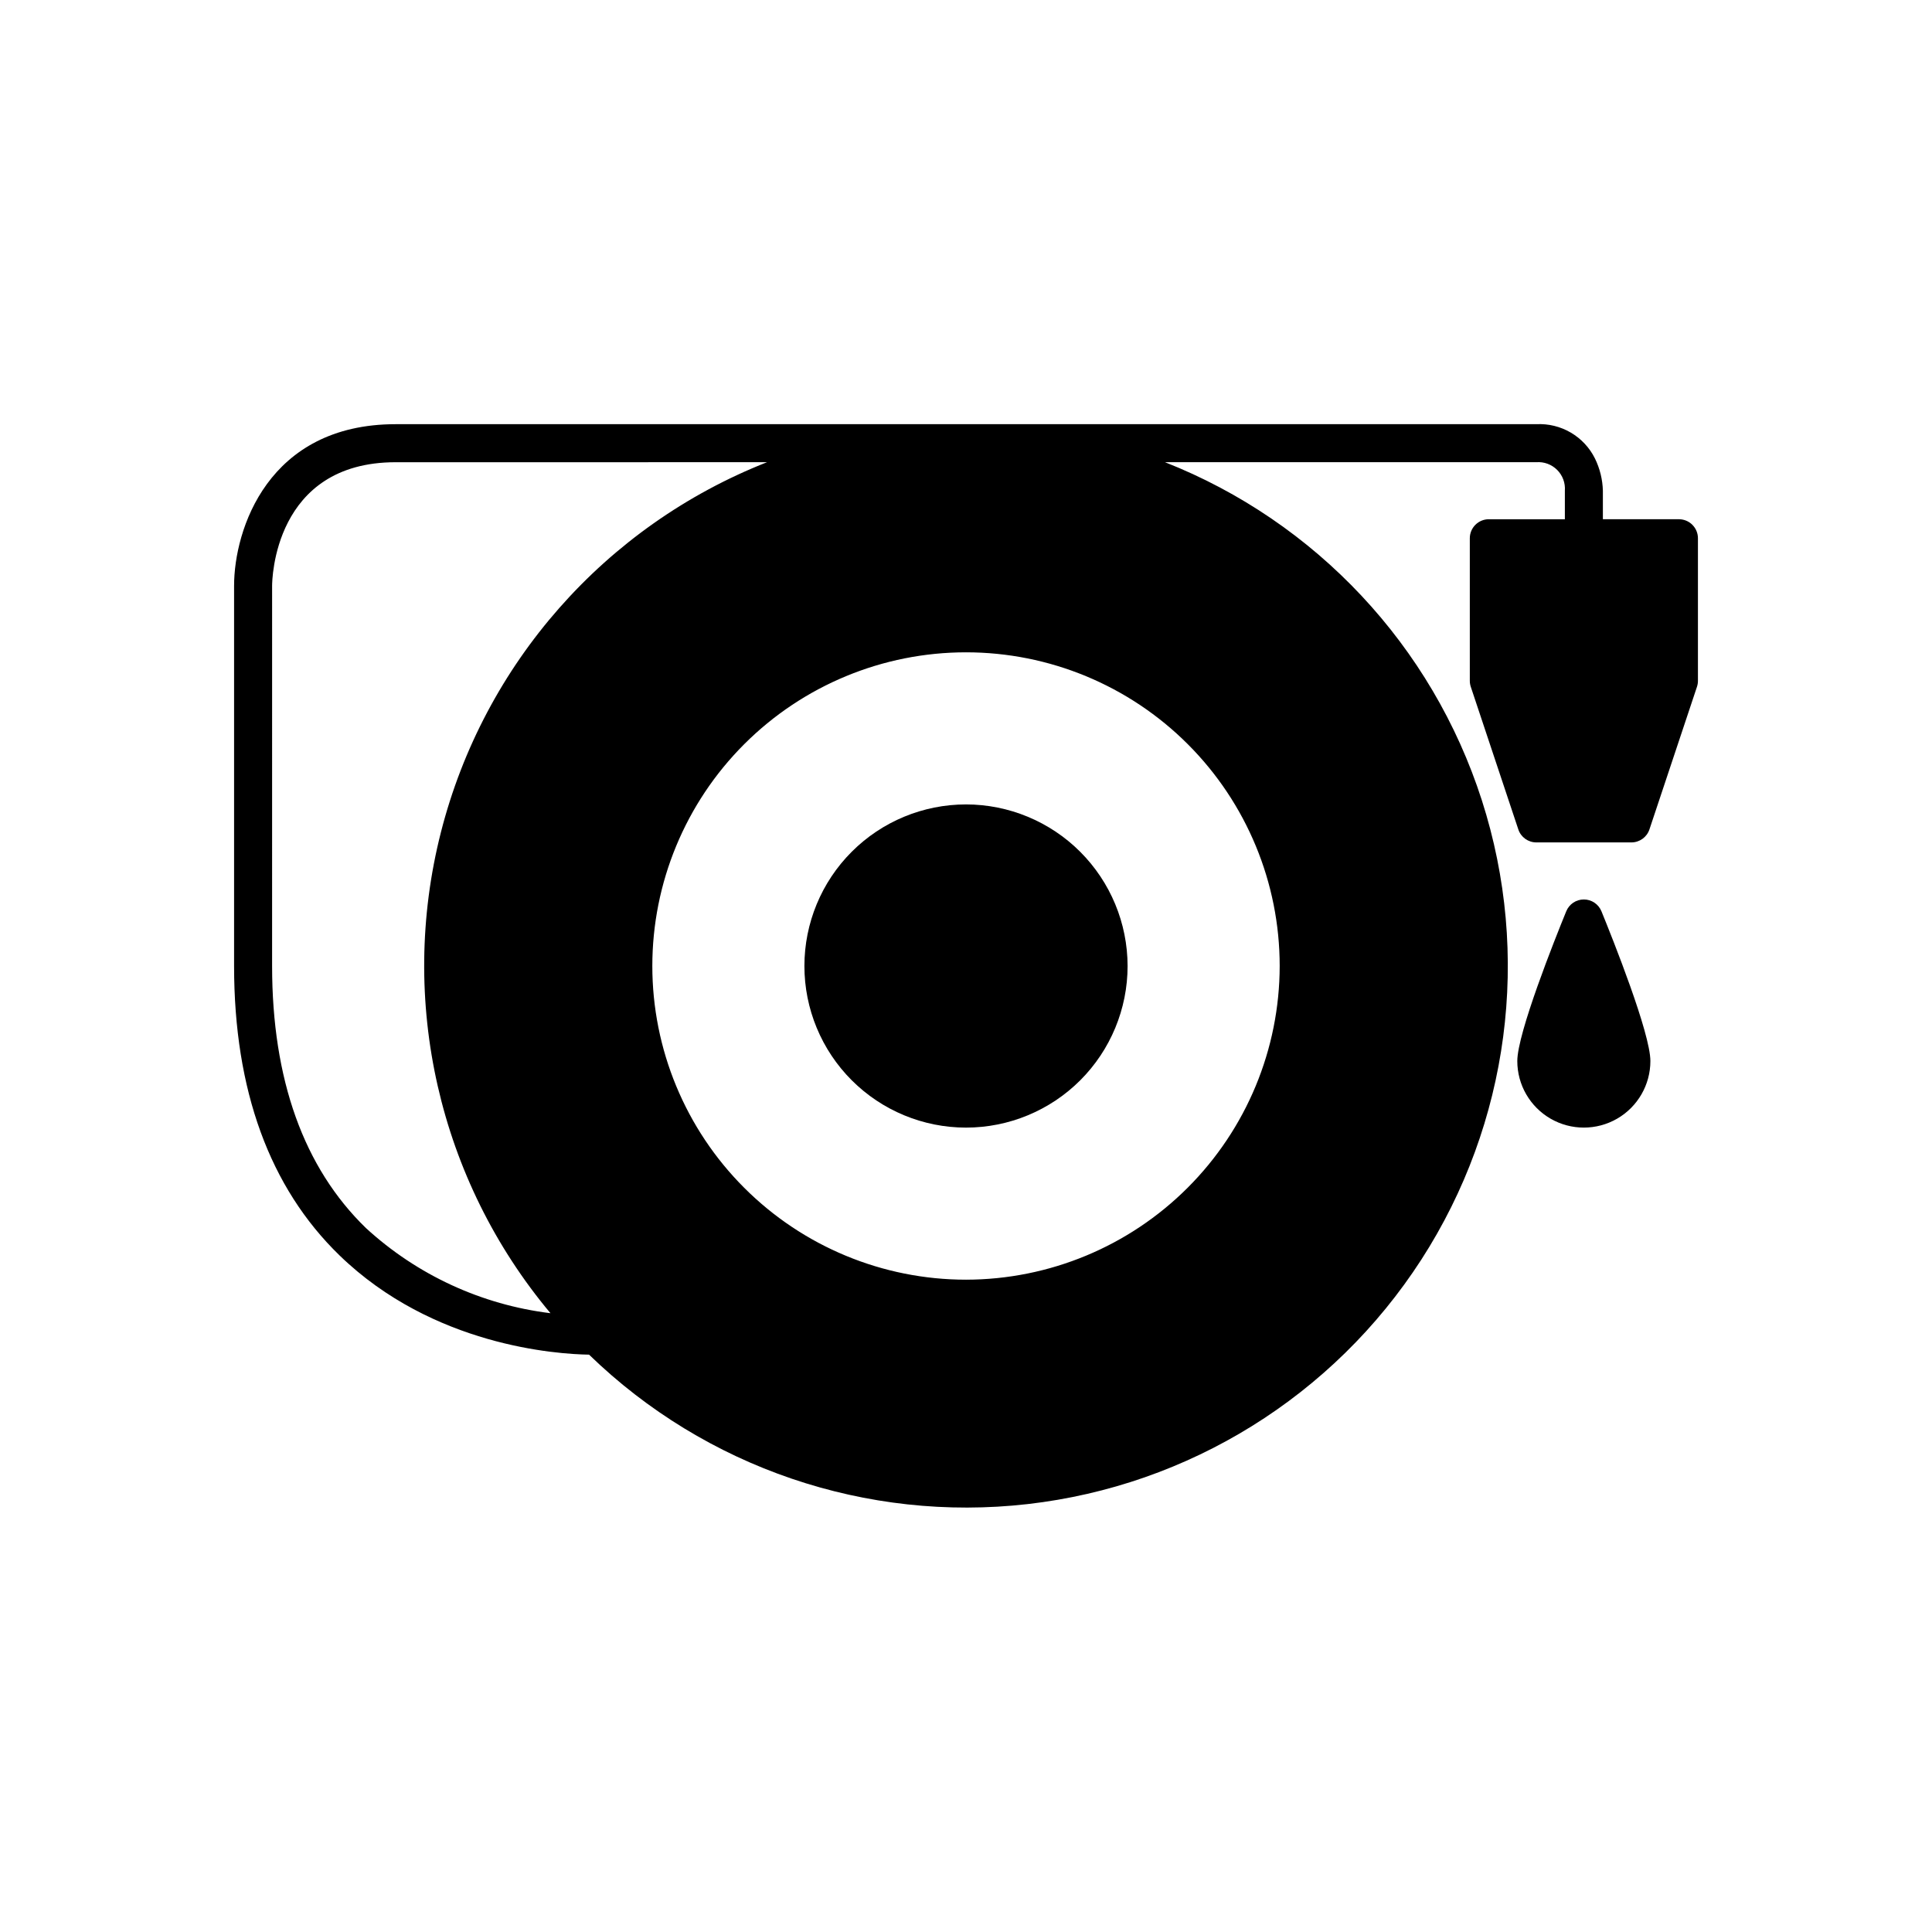
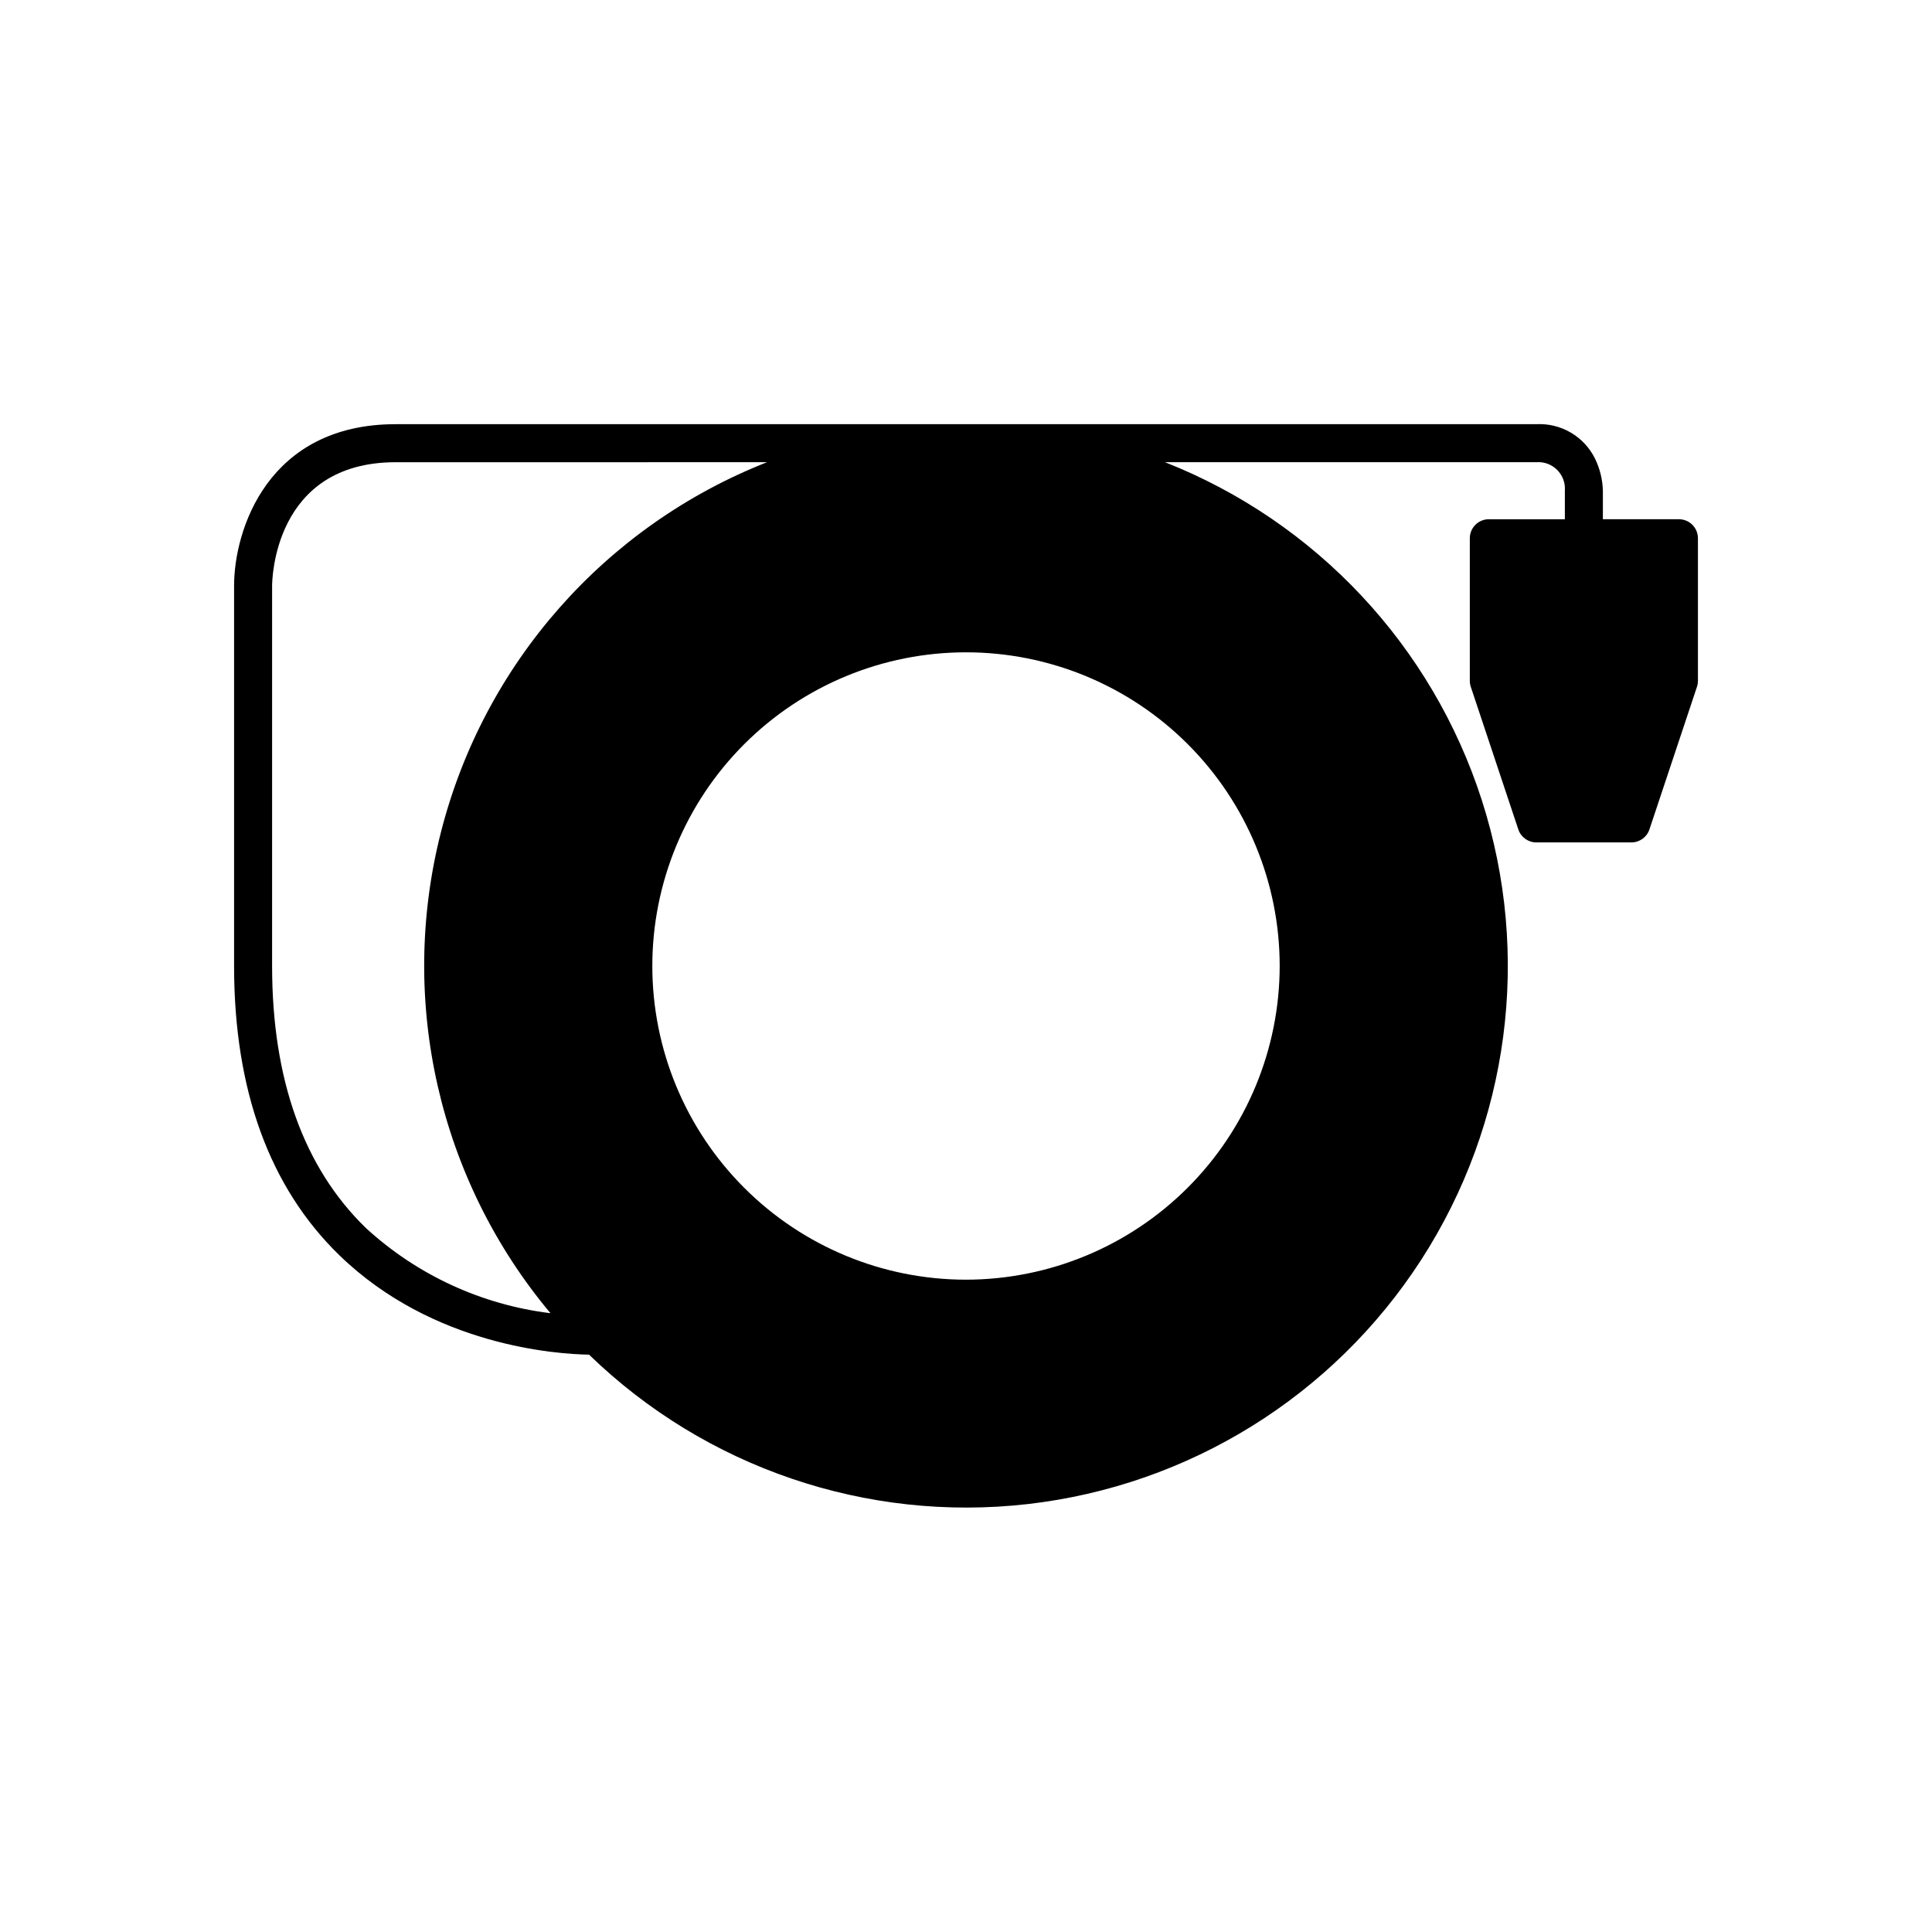
<svg xmlns="http://www.w3.org/2000/svg" fill="#000000" width="800px" height="800px" version="1.1" viewBox="144 144 512 512">
  <g>
-     <path d="m400 357.18c-11.359 0-22.25 4.512-30.281 12.543s-12.543 18.922-12.543 30.281c0 11.355 4.512 22.25 12.543 30.281 8.031 8.027 18.922 12.543 30.281 12.543 11.355 0 22.25-4.516 30.281-12.543 8.027-8.031 12.543-18.926 12.543-30.281-0.016-11.355-4.531-22.238-12.559-30.27-8.027-8.027-18.914-12.543-30.266-12.555z" />
    <path d="m300.11 503c30.855 29.941 73.512 44.473 116.23 39.598 42.719-4.879 81-28.648 104.32-64.777 23.312-36.129 29.199-80.805 16.043-121.74-13.156-40.934-43.969-73.812-83.965-89.594h98.406c2.047-0.156 4.062 0.59 5.516 2.043s2.199 3.469 2.043 5.516v7.559h-20.152v-0.004c-1.336 0-2.617 0.531-3.562 1.477s-1.477 2.227-1.477 3.562v37.785c0 0.543 0.09 1.082 0.262 1.594l12.594 37.785v0.004c0.684 2.055 2.609 3.441 4.777 3.441h25.191c2.168 0 4.094-1.387 4.777-3.441l12.594-37.785v-0.004c0.172-0.512 0.262-1.051 0.262-1.594v-37.785c0-1.336-0.531-2.617-1.477-3.562-0.941-0.945-2.227-1.477-3.562-1.477h-20.152v-7.555c-0.078-2.969-0.797-5.883-2.106-8.551-1.422-2.863-3.648-5.246-6.406-6.859-2.758-1.613-5.93-2.387-9.121-2.223h-302.29c-33.875 0-42.824 28.012-42.824 42.824v100.76c0 32.906 9.402 58.715 27.949 76.699 24.785 24.031 57.648 26.164 66.129 26.301zm99.891-19.871c-22.047 0-43.191-8.762-58.781-24.352-15.59-15.586-24.348-36.73-24.348-58.777s8.758-43.191 24.348-58.781 36.734-24.348 58.781-24.348 43.191 8.758 58.777 24.348c15.59 15.59 24.352 36.734 24.352 58.781-0.027 22.039-8.793 43.168-24.379 58.75-15.582 15.586-36.711 24.352-58.75 24.379zm-183.89-183.89c0-1.34 0.375-32.746 32.746-32.746l98.41-0.004c-42.898 16.902-75.055 53.391-86.422 98.074-11.371 44.68-0.566 92.102 29.035 127.45-18.25-2.234-35.34-10.121-48.887-22.551-16.512-16.016-24.883-39.383-24.883-69.461z" />
-     <path d="m581.37 425.19c0-7.371-9.93-32.242-12.969-39.691-0.777-1.895-2.621-3.133-4.664-3.133-2.047 0-3.891 1.238-4.664 3.133-3.043 7.449-12.973 32.32-12.973 39.691 0 6.301 3.363 12.121 8.82 15.273 5.453 3.148 12.176 3.148 17.633 0 5.453-3.152 8.816-8.973 8.816-15.273z" />
  </g>
</svg>